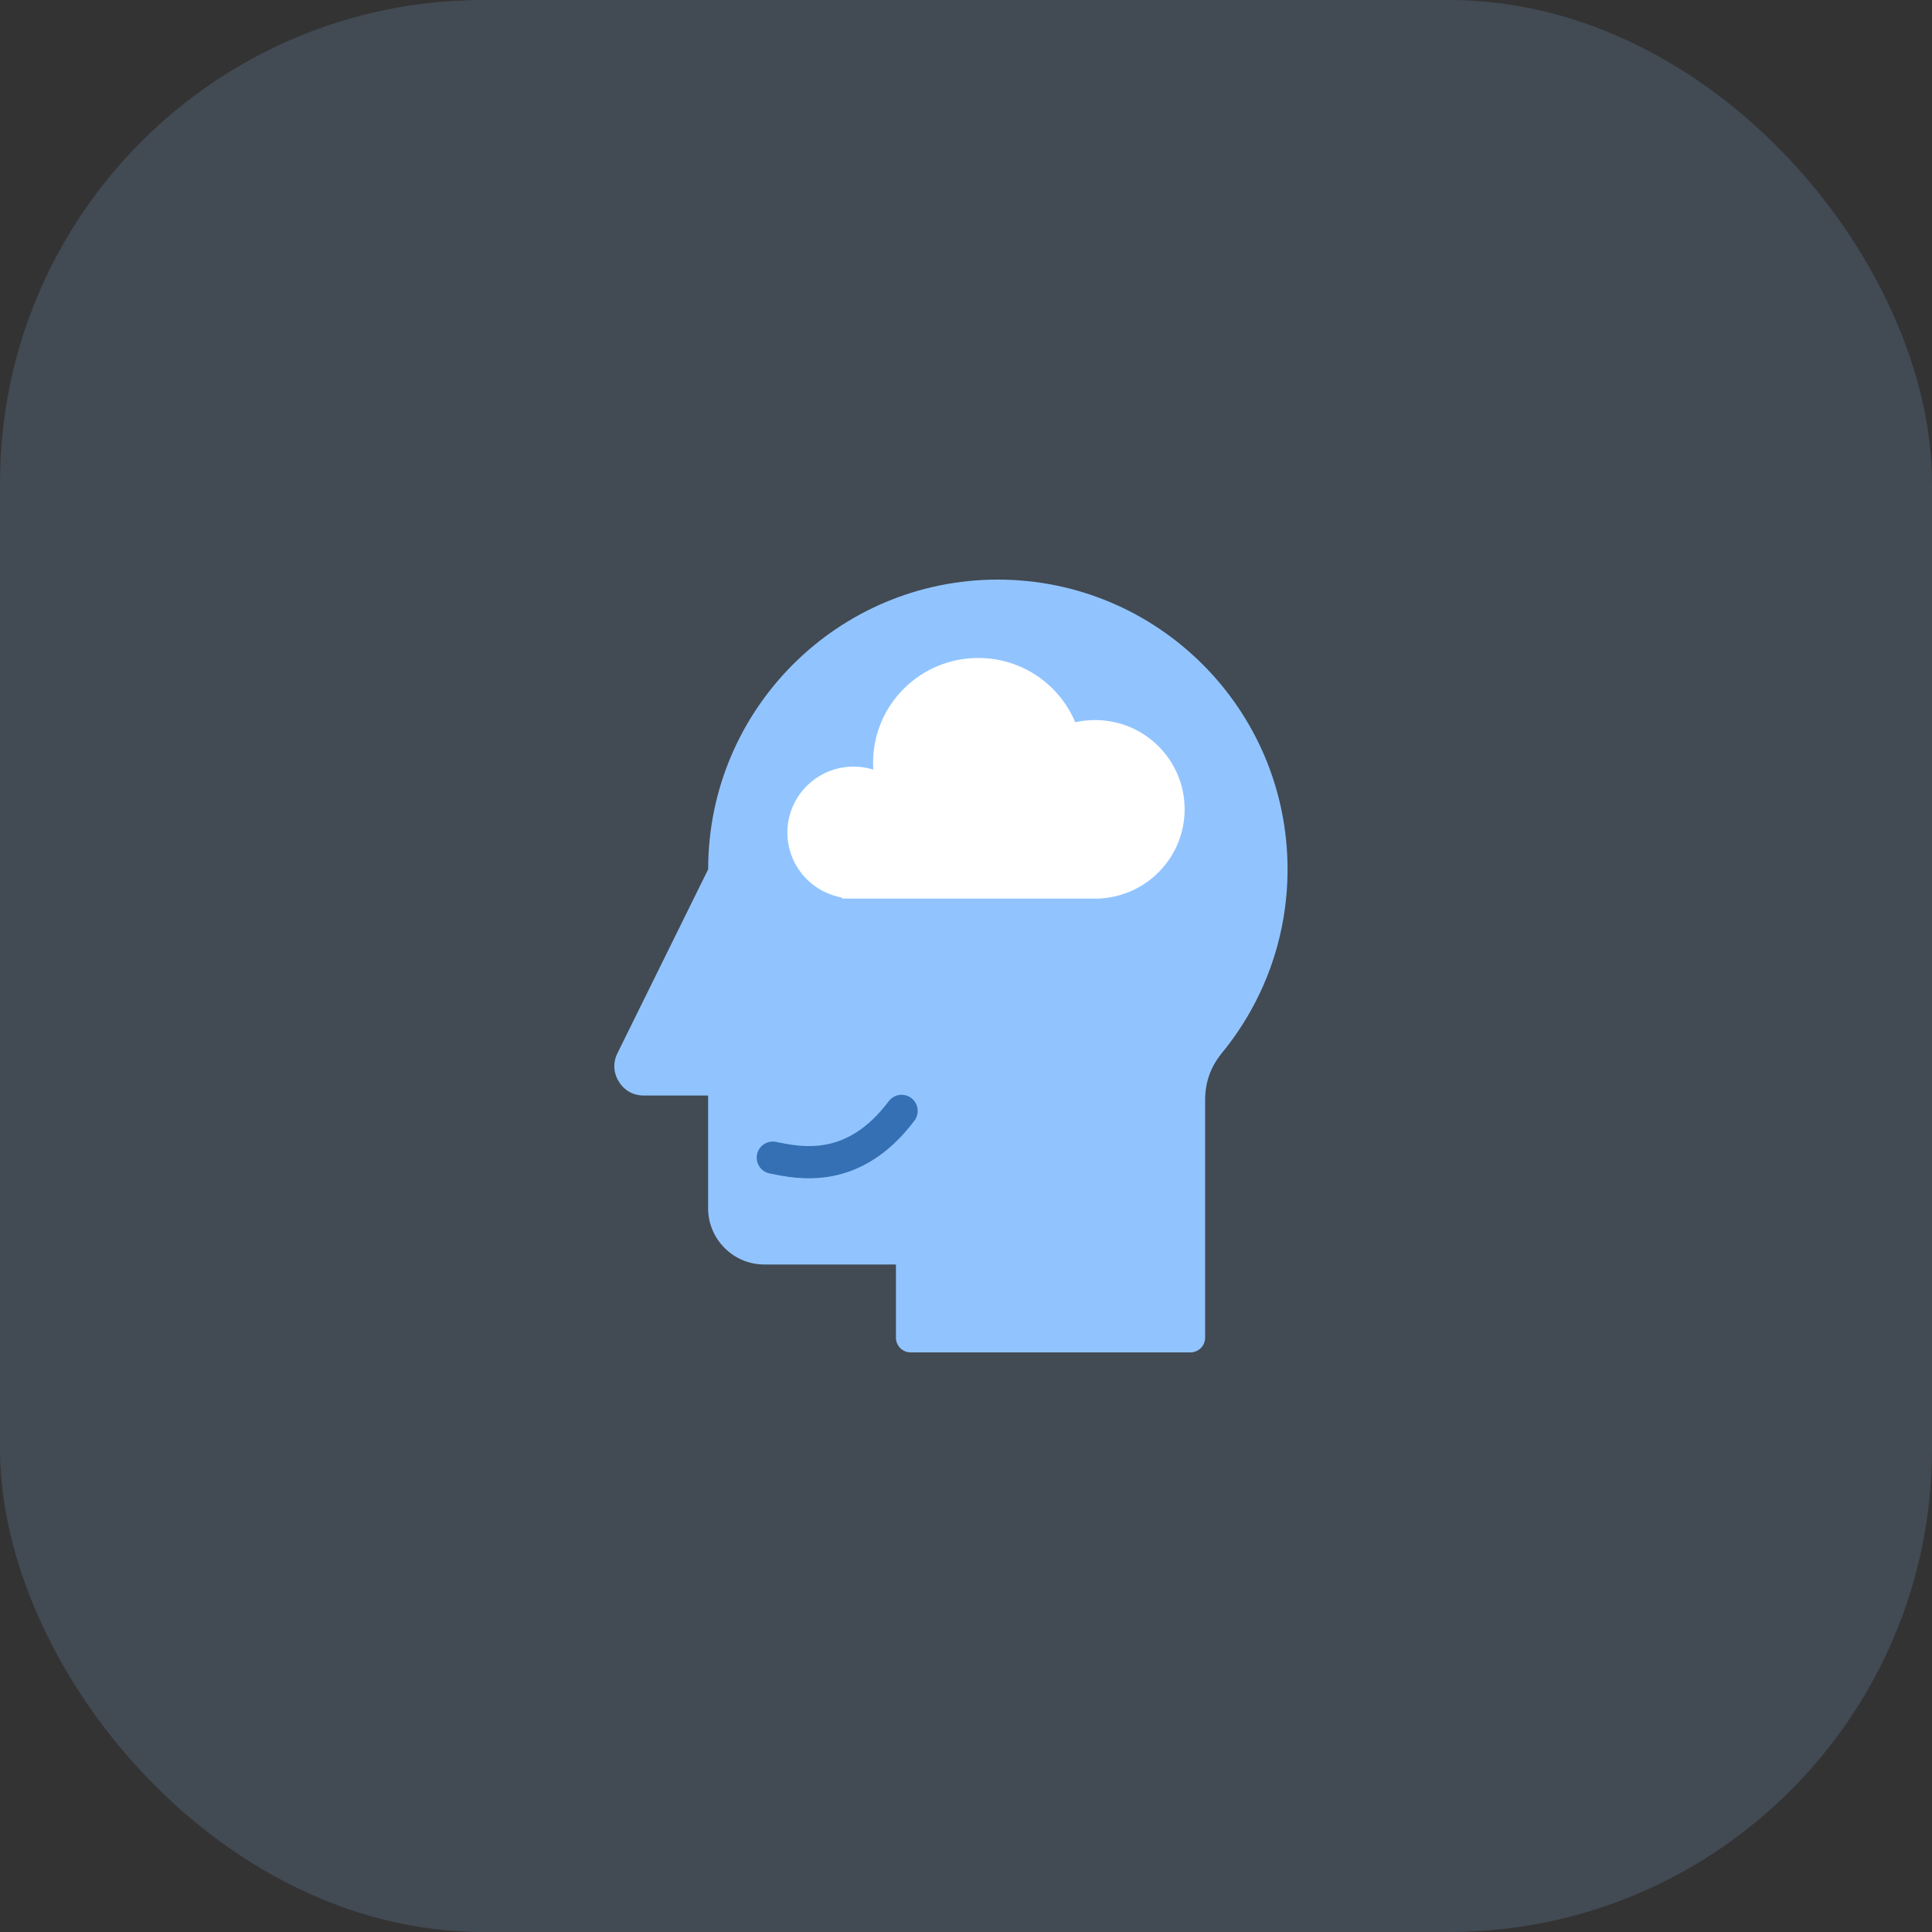
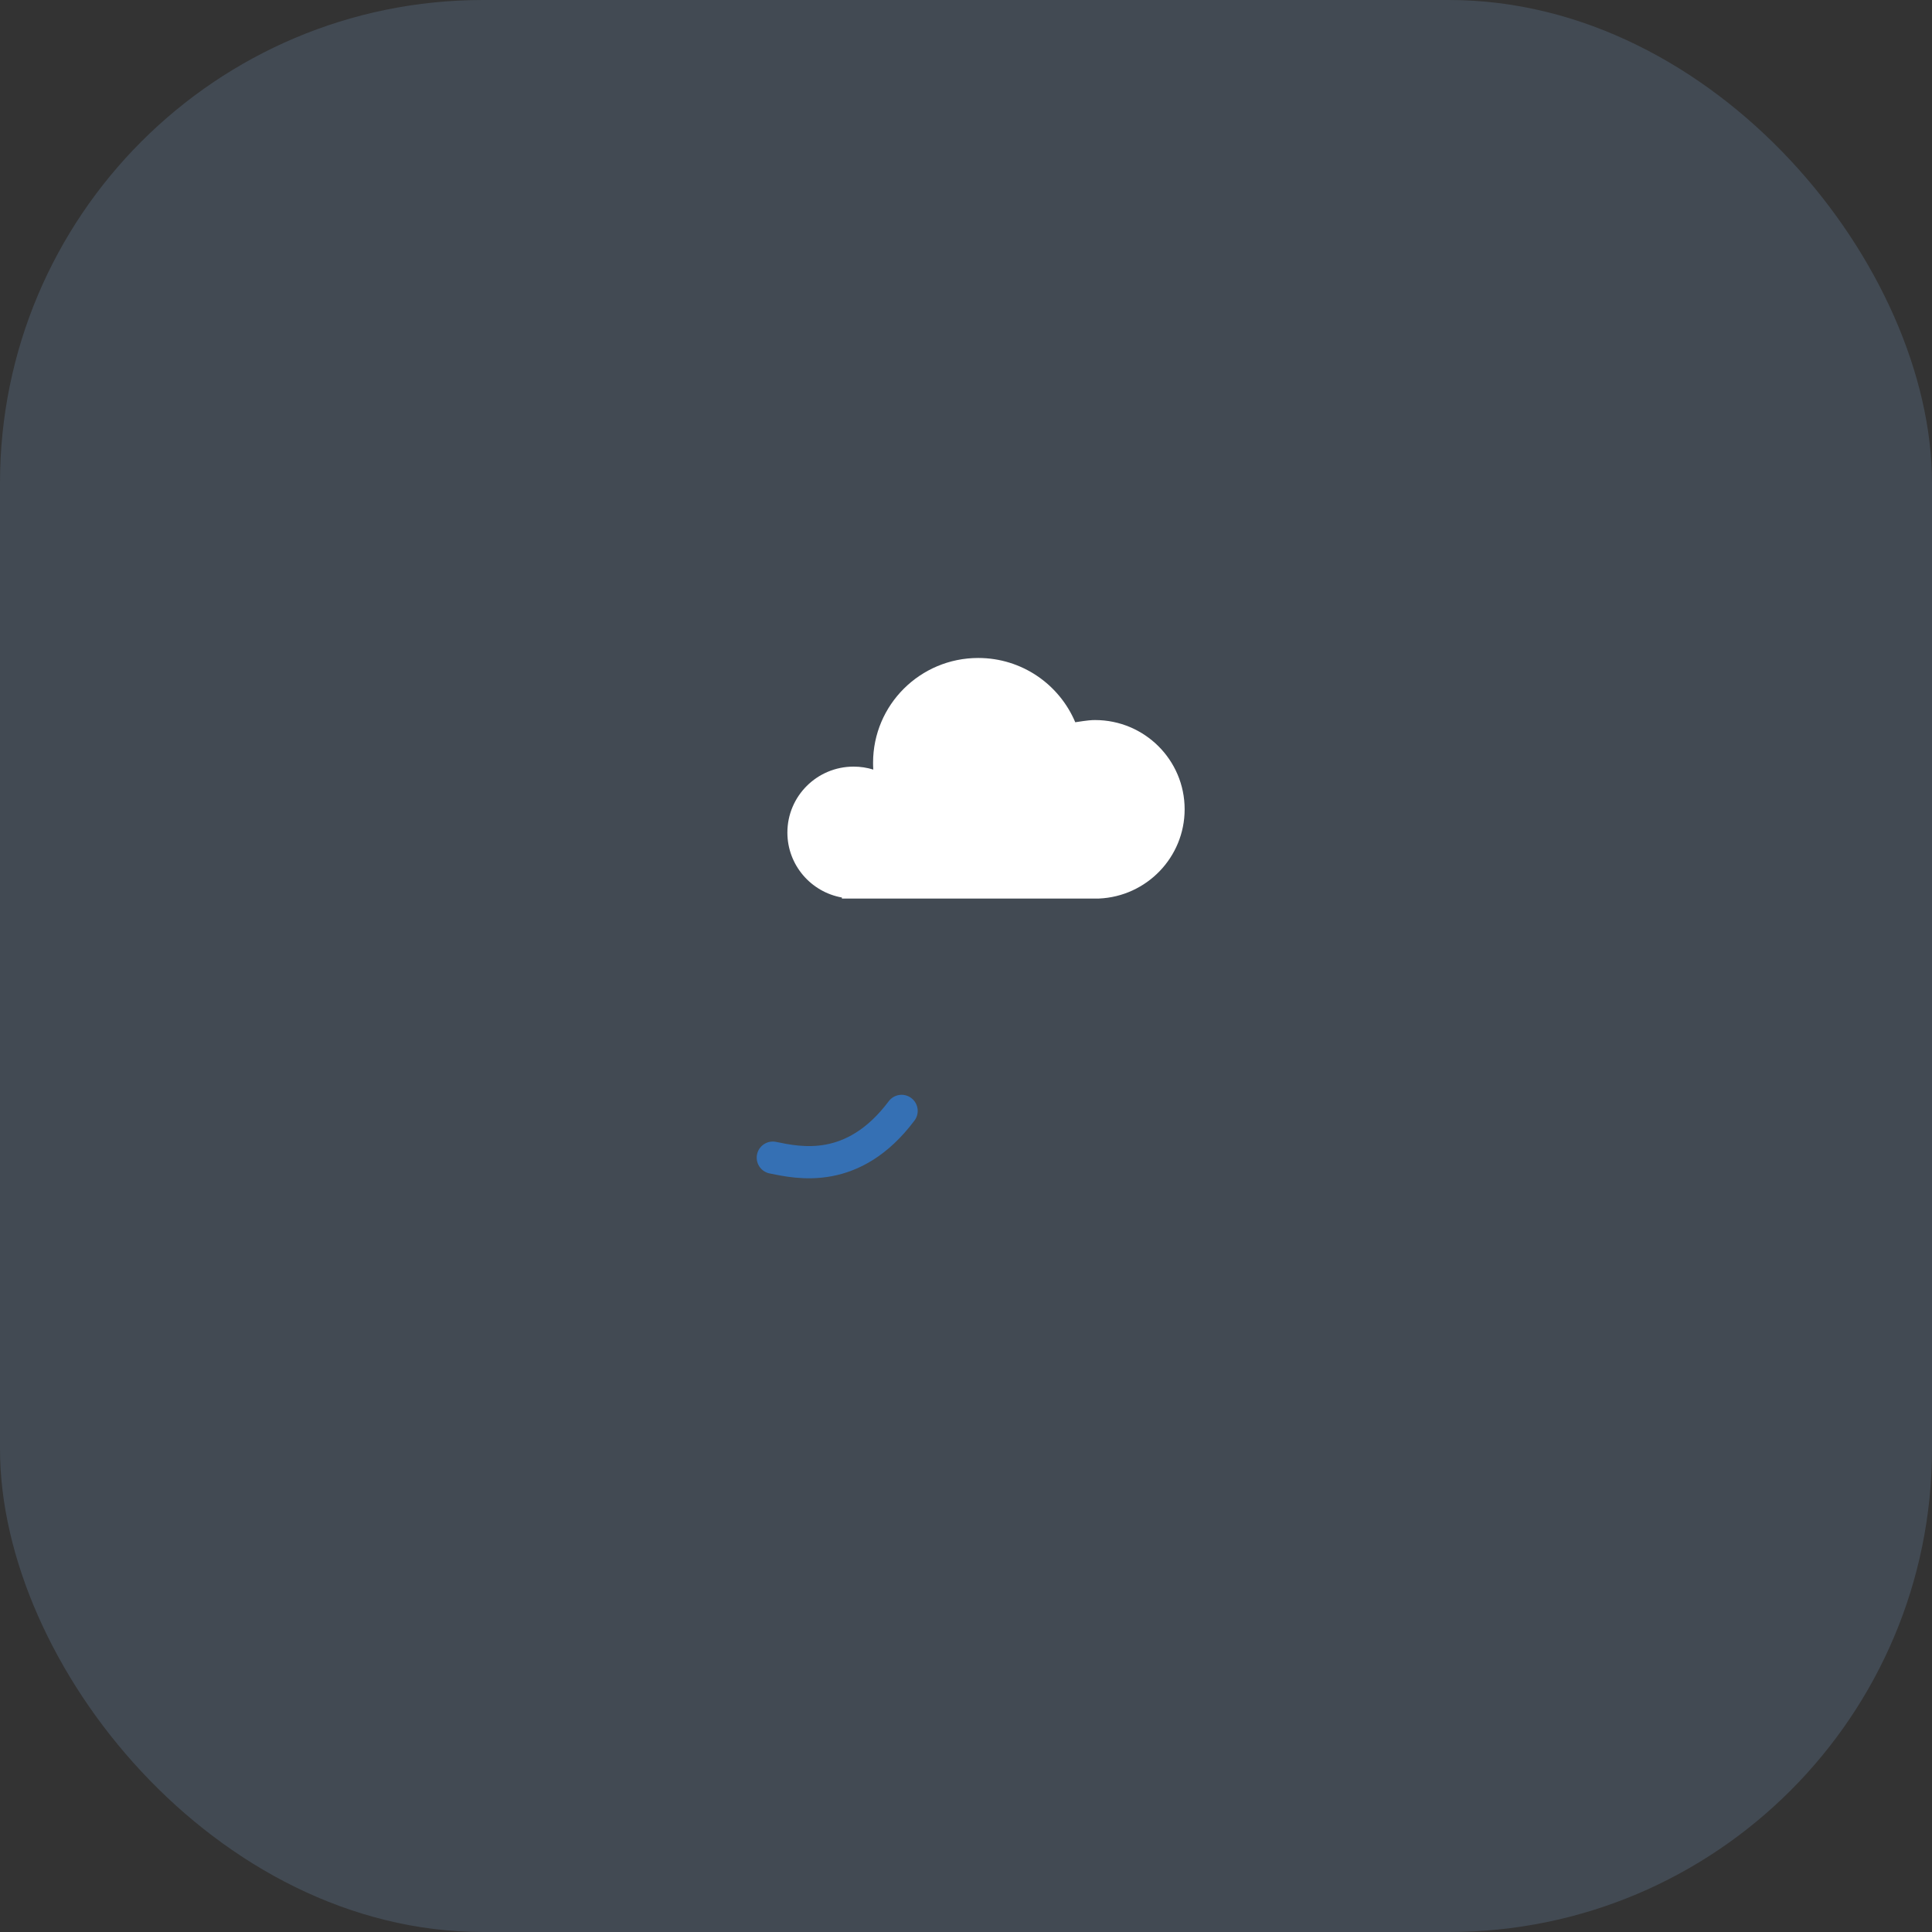
<svg xmlns="http://www.w3.org/2000/svg" width="60" height="60" viewBox="0 0 60 60" fill="none">
  <rect x="0" y="0" width="60" height="60" fill="#333333" stroke="none" />
  <rect width="60" height="60" rx="15" fill="#91C4FF" fill-opacity="0.16" />
-   <path fill-rule="evenodd" clip-rule="evenodd" d="M30.988 18C35.958 18 39.986 22.028 39.986 26.997C39.986 29.159 39.223 31.143 37.953 32.695C37.598 33.128 37.426 33.607 37.426 34.167V41.543C37.426 41.795 37.221 42 36.969 42H28.281C28.029 42 27.824 41.795 27.824 41.543V39.27H23.735C22.776 39.27 21.991 38.485 21.991 37.526V34.023H19.993C19.668 34.023 19.39 33.868 19.22 33.592C19.047 33.317 19.032 32.997 19.176 32.707L21.993 26.996C21.991 22.028 26.02 18 30.988 18Z" fill="#91C4FF" />
-   <path fill-rule="evenodd" clip-rule="evenodd" d="M34.008 27.905H26.509H26.146V27.873C25.184 27.702 24.453 26.864 24.453 25.856C24.453 24.725 25.373 23.808 26.509 23.808C26.722 23.808 26.928 23.84 27.121 23.9C27.116 23.829 27.114 23.759 27.114 23.687C27.114 21.89 28.576 20.434 30.38 20.434C31.736 20.434 32.899 21.257 33.393 22.43C33.489 22.408 33.586 22.392 33.686 22.38C33.791 22.368 33.899 22.362 34.008 22.362C35.545 22.362 36.79 23.602 36.79 25.133C36.79 26.623 35.609 27.841 34.129 27.905C34.089 27.906 34.049 27.905 34.008 27.905Z" fill="white" />
+   <path fill-rule="evenodd" clip-rule="evenodd" d="M34.008 27.905H26.509H26.146V27.873C25.184 27.702 24.453 26.864 24.453 25.856C24.453 24.725 25.373 23.808 26.509 23.808C26.722 23.808 26.928 23.84 27.121 23.9C27.116 23.829 27.114 23.759 27.114 23.687C27.114 21.89 28.576 20.434 30.38 20.434C31.736 20.434 32.899 21.257 33.393 22.43C33.791 22.368 33.899 22.362 34.008 22.362C35.545 22.362 36.79 23.602 36.79 25.133C36.79 26.623 35.609 27.841 34.129 27.905C34.089 27.906 34.049 27.905 34.008 27.905Z" fill="white" />
  <path d="M24 35.952C24.8 36.115 26.5 36.5 28 34.5" stroke="#3570B4" stroke-linecap="round" />
</svg>